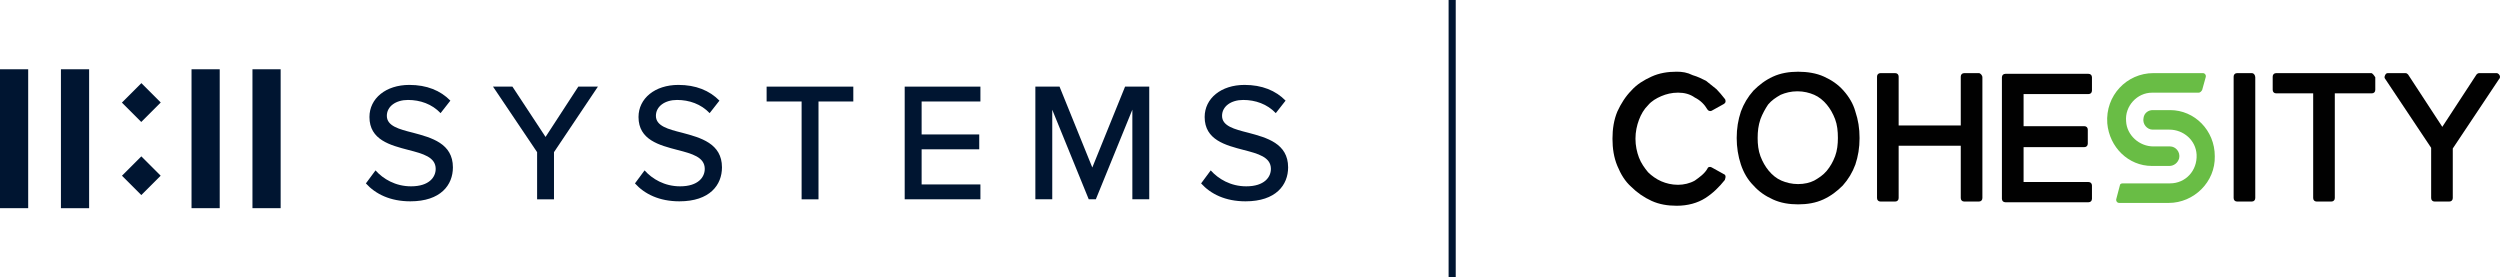
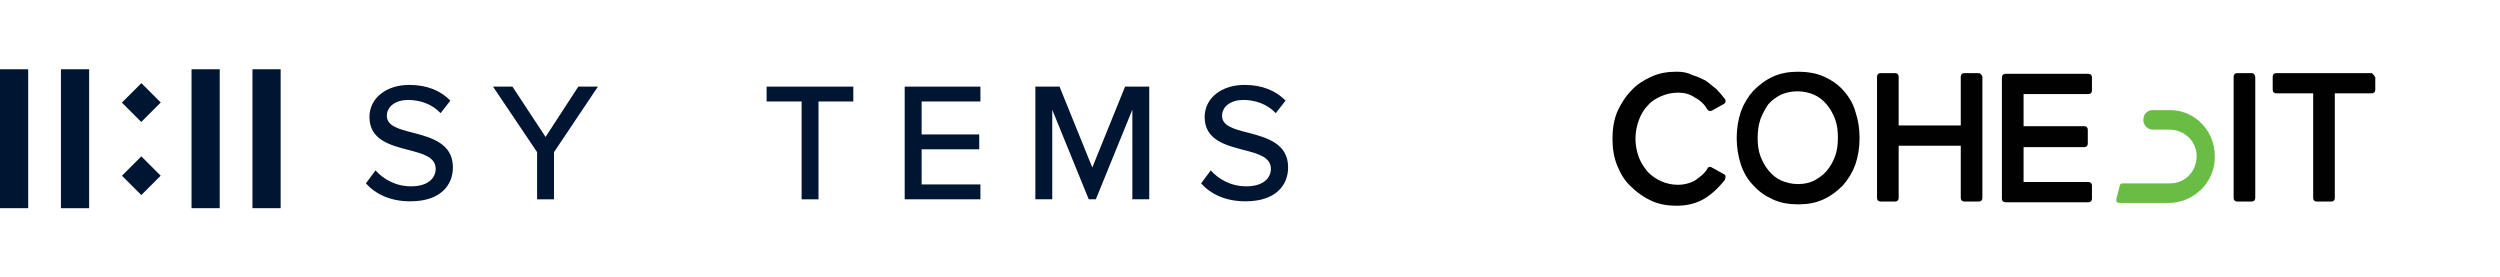
<svg xmlns="http://www.w3.org/2000/svg" id="Layer_2" data-name="Layer 2" viewBox="0 0 701.59 77.86">
  <defs>
    <style>
      .cls-1 {
        fill: #010101;
      }

      .cls-2 {
        fill: none;
        stroke: #001531;
        stroke-miterlimit: 10;
        stroke-width: 2px;
      }

      .cls-3 {
        fill: #69bd45;
      }

      .cls-4 {
        fill: #001531;
      }
    </style>
  </defs>
  <g id="Layer_1-2" data-name="Layer 1">
    <g>
      <g>
        <g>
          <path class="cls-4" d="M105.39,47.83c2.13,2.37,5.55,4.46,9.96,4.46,5.12,0,6.92-2.61,6.92-4.89,0-3.32-3.6-4.27-7.63-5.31-5.07-1.33-10.96-2.8-10.96-9.25,0-5.22,4.6-9.01,11.19-9.01,4.89,0,8.73,1.57,11.52,4.41l-2.75,3.51c-2.42-2.56-5.74-3.7-9.15-3.7s-5.93,1.8-5.93,4.46c0,2.85,3.41,3.75,7.35,4.74,5.17,1.38,11.19,2.99,11.19,9.72,0,4.93-3.41,9.53-11.95,9.53-5.64,0-9.77-2.04-12.47-5.03l2.7-3.65Z" />
          <path class="cls-4" d="M150.73,42.7l-12.38-18.4h5.45l9.3,14.13,9.2-14.13h5.5l-12.33,18.4v13.23h-4.74v-13.23Z" />
-           <path class="cls-4" d="M180.9,47.83c2.13,2.37,5.55,4.46,9.96,4.46,5.12,0,6.92-2.61,6.92-4.89,0-3.32-3.6-4.27-7.63-5.31-5.07-1.33-10.96-2.8-10.96-9.25,0-5.22,4.6-9.01,11.19-9.01,4.89,0,8.73,1.57,11.52,4.41l-2.75,3.51c-2.42-2.56-5.74-3.7-9.15-3.7s-5.93,1.8-5.93,4.46c0,2.85,3.41,3.75,7.35,4.74,5.17,1.38,11.19,2.99,11.19,9.72,0,4.93-3.41,9.53-11.95,9.53-5.64,0-9.77-2.04-12.47-5.03l2.7-3.65Z" />
          <path class="cls-4" d="M224.96,28.48h-9.82v-4.17h24.33v4.17h-9.77v27.46h-4.74v-27.46Z" />
          <path class="cls-4" d="M253.89,24.31h21.25v4.17h-16.5v9.25h16.17v4.17h-16.17v9.86h16.5v4.17h-21.25v-31.63Z" />
          <path class="cls-4" d="M317.77,30.8l-10.24,25.13h-1.99l-10.24-25.13v25.13h-4.74v-31.63h6.78l9.2,22.71,9.2-22.71h6.78v31.63h-4.74v-25.13Z" />
          <path class="cls-4" d="M339.78,47.83c2.13,2.37,5.55,4.46,9.96,4.46,5.12,0,6.92-2.61,6.92-4.89,0-3.32-3.6-4.27-7.63-5.31-5.07-1.33-10.96-2.8-10.96-9.25,0-5.22,4.6-9.01,11.19-9.01,4.89,0,8.73,1.57,11.52,4.41l-2.75,3.51c-2.42-2.56-5.74-3.7-9.15-3.7s-5.93,1.8-5.93,4.46c0,2.85,3.41,3.75,7.35,4.74,5.17,1.38,11.19,2.99,11.19,9.72,0,4.93-3.41,9.53-11.95,9.53-5.64,0-9.77-2.04-12.47-5.03l2.7-3.65Z" />
        </g>
        <g>
          <path class="cls-4" d="M7.91,58.42H0V19.44h7.91v38.98Z" />
          <path class="cls-4" d="M25.01,58.42h-7.91V19.44h7.91v38.98Z" />
          <path class="cls-4" d="M39.64,34.23l-5.43-5.43,5.47-5.47,5.43,5.43-5.47,5.47ZM39.66,54.74l-5.43-5.43,5.43-5.43,5.43,5.43-5.43,5.43Z" />
          <path class="cls-4" d="M61.66,58.42h-7.91V19.44h7.91v38.98Z" />
          <path class="cls-4" d="M78.76,58.42h-7.91V19.44h7.91v38.98Z" />
        </g>
      </g>
      <g>
        <path class="cls-1" d="M484.25,49.51c0-.2-.2-.59-.39-.59l-3.53-1.96c-.39-.2-.98-.2-1.18.39-.78,1.37-2.15,2.35-3.53,3.33-1.37.78-3.13,1.18-4.7,1.18-1.76,0-3.33-.39-4.7-.98s-2.74-1.57-3.72-2.55c-.98-1.18-1.96-2.55-2.55-4.11-.59-1.57-.98-3.33-.98-5.29s.39-3.72.98-5.29,1.37-2.94,2.55-4.11c.98-1.18,2.35-1.96,3.72-2.55,1.37-.59,2.94-.98,4.7-.98s3.33.39,4.7,1.37c1.57.78,2.74,1.96,3.53,3.33.2.39.78.59,1.18.39l3.53-1.96c.2-.2.39-.39.39-.59s0-.59-.2-.78c-.78-.98-1.57-1.96-2.35-2.74-.98-.78-1.96-1.57-2.94-2.35-1.18-.59-2.35-1.18-3.72-1.57-1.57-.78-2.94-.98-4.5-.98-2.55,0-4.9.39-7.05,1.37s-4.11,2.15-5.68,3.92c-1.57,1.57-2.94,3.72-3.92,5.88-.98,2.35-1.37,4.9-1.37,7.64s.39,5.29,1.37,7.64c.98,2.35,2.15,4.31,3.92,5.88,1.57,1.57,3.53,2.94,5.68,3.92,2.15.98,4.5,1.37,7.05,1.37,3.13,0,5.88-.78,8.03-2.15s3.92-3.13,5.48-5.09c.2-.59.2-.78.2-.98" />
        <path class="cls-1" d="M517.35,25.42c-1.57-1.76-3.33-2.94-5.48-3.92-2.15-.98-4.7-1.37-7.25-1.37s-4.9.39-7.05,1.37-3.92,2.35-5.48,3.92c-1.57,1.76-2.74,3.72-3.53,5.88-.78,2.35-1.18,4.7-1.18,7.44,0,2.55.39,5.09,1.18,7.44s1.96,4.31,3.53,5.88c1.57,1.76,3.33,2.94,5.48,3.92,2.15.98,4.5,1.37,7.05,1.37s4.9-.39,7.05-1.37,3.92-2.35,5.48-3.92c1.57-1.76,2.74-3.72,3.53-5.88.78-2.35,1.18-4.7,1.18-7.44s-.39-5.09-1.18-7.44c-.59-2.15-1.76-4.11-3.33-5.88M504.62,51.66c-1.76,0-3.33-.39-4.7-.98-1.37-.59-2.55-1.57-3.53-2.74-.98-1.18-1.76-2.55-2.35-4.11-.59-1.57-.78-3.33-.78-5.09,0-1.96.2-3.53.78-5.29.59-1.57,1.37-2.94,2.15-4.11.98-1.18,2.15-1.96,3.53-2.74,1.37-.59,2.94-.98,4.7-.98s3.33.39,4.7.98,2.55,1.57,3.53,2.74,1.76,2.55,2.35,4.11.78,3.33.78,5.29c0,1.76-.2,3.53-.78,5.09-.59,1.57-1.37,2.94-2.35,4.11s-2.15,1.96-3.53,2.74c-1.18.59-2.74.98-4.5.98" />
        <path class="cls-1" d="M555.35,20.52h-4.11c-.59,0-.98.39-.98.98v13.71h-17.43v-13.71c0-.59-.39-.98-.98-.98h-4.11c-.59,0-.98.39-.98.98v34.08c0,.59.39.98.98.98h4.11c.59,0,.98-.39.98-.98v-14.69h17.43v14.69c0,.59.39.98.98.98h4.11c.59,0,.98-.39.98-.98V21.7c0-.59-.59-1.18-.98-1.18" />
        <path class="cls-1" d="M586.1,26.4c.59,0,.98-.39.98-.98v-3.72c0-.59-.39-.98-.98-.98h-23.31c-.59,0-.98.39-.98.98v34.08c0,.59.39.98.98.98h23.31c.59,0,.98-.39.98-.98v-3.72c0-.59-.39-.98-.98-.98h-18.21v-9.79h17.04c.59,0,.98-.39.98-.98v-3.92c0-.59-.39-.98-.98-.98h-17.04v-9.01h18.21Z" />
        <path class="cls-1" d="M631.93,20.52h-4.11c-.59,0-.98.39-.98.98v34.08c0,.59.39.98.98.98h4.11c.59,0,.98-.39.98-.98V21.7c0-.59-.39-1.18-.98-1.18" />
        <path class="cls-1" d="M665.42,20.52h-26.64c-.59,0-.98.39-.98.98v3.72c0,.59.39.98.98.98h10.38v29.38c0,.59.39.98.98.98h4.11c.59,0,.98-.39.98-.98v-29.38h10.38c.59,0,.98-.39.98-.98v-3.53c-.39-.59-.78-1.18-1.18-1.18" />
-         <path class="cls-1" d="M701.46,21.11c-.2-.39-.59-.59-.78-.59h-4.9c-.39,0-.59.2-.78.39l-9.6,14.69-9.6-14.69c-.2-.2-.39-.39-.78-.39h-4.9c-.39,0-.59.2-.78.59-.2.39-.2.78,0,.98l12.93,19.39v14.1c0,.59.39.98.98.98h4.11c.59,0,.98-.39.98-.98v-13.91l12.93-19.39c.39-.39.39-.78.2-1.18" />
-         <path class="cls-3" d="M618.22,20.52h-13.91c-7.44,0-13.51,6.27-12.93,14.1.59,6.66,5.88,11.95,12.53,11.95h4.9c1.18,0,2.35-.78,2.74-2.15.39-1.76-.98-3.33-2.55-3.33h-4.7c-3.92,0-7.44-3.13-7.64-7.05-.39-4.31,3.13-8.03,7.25-8.03h13.12c.39,0,.78-.39.98-.78l.98-3.53c.2-.59-.2-1.18-.78-1.18" />
        <path class="cls-3" d="M609.01,30.9h-4.9c-1.18,0-2.35.78-2.55,2.15-.39,1.76.98,3.33,2.55,3.33h4.7c3.92,0,7.44,2.94,7.64,7.05.2,4.5-3.13,8.03-7.44,8.03h-13.32c-.39,0-.78.2-.78.59l-.98,3.72c-.2.59.2,1.18.78,1.18h13.91c7.05,0,13.12-5.88,12.93-13.12,0-7.25-5.68-12.93-12.53-12.93" />
      </g>
-       <line class="cls-2" x1="407.53" x2="407.53" y2="77.86" />
    </g>
  </g>
</svg>